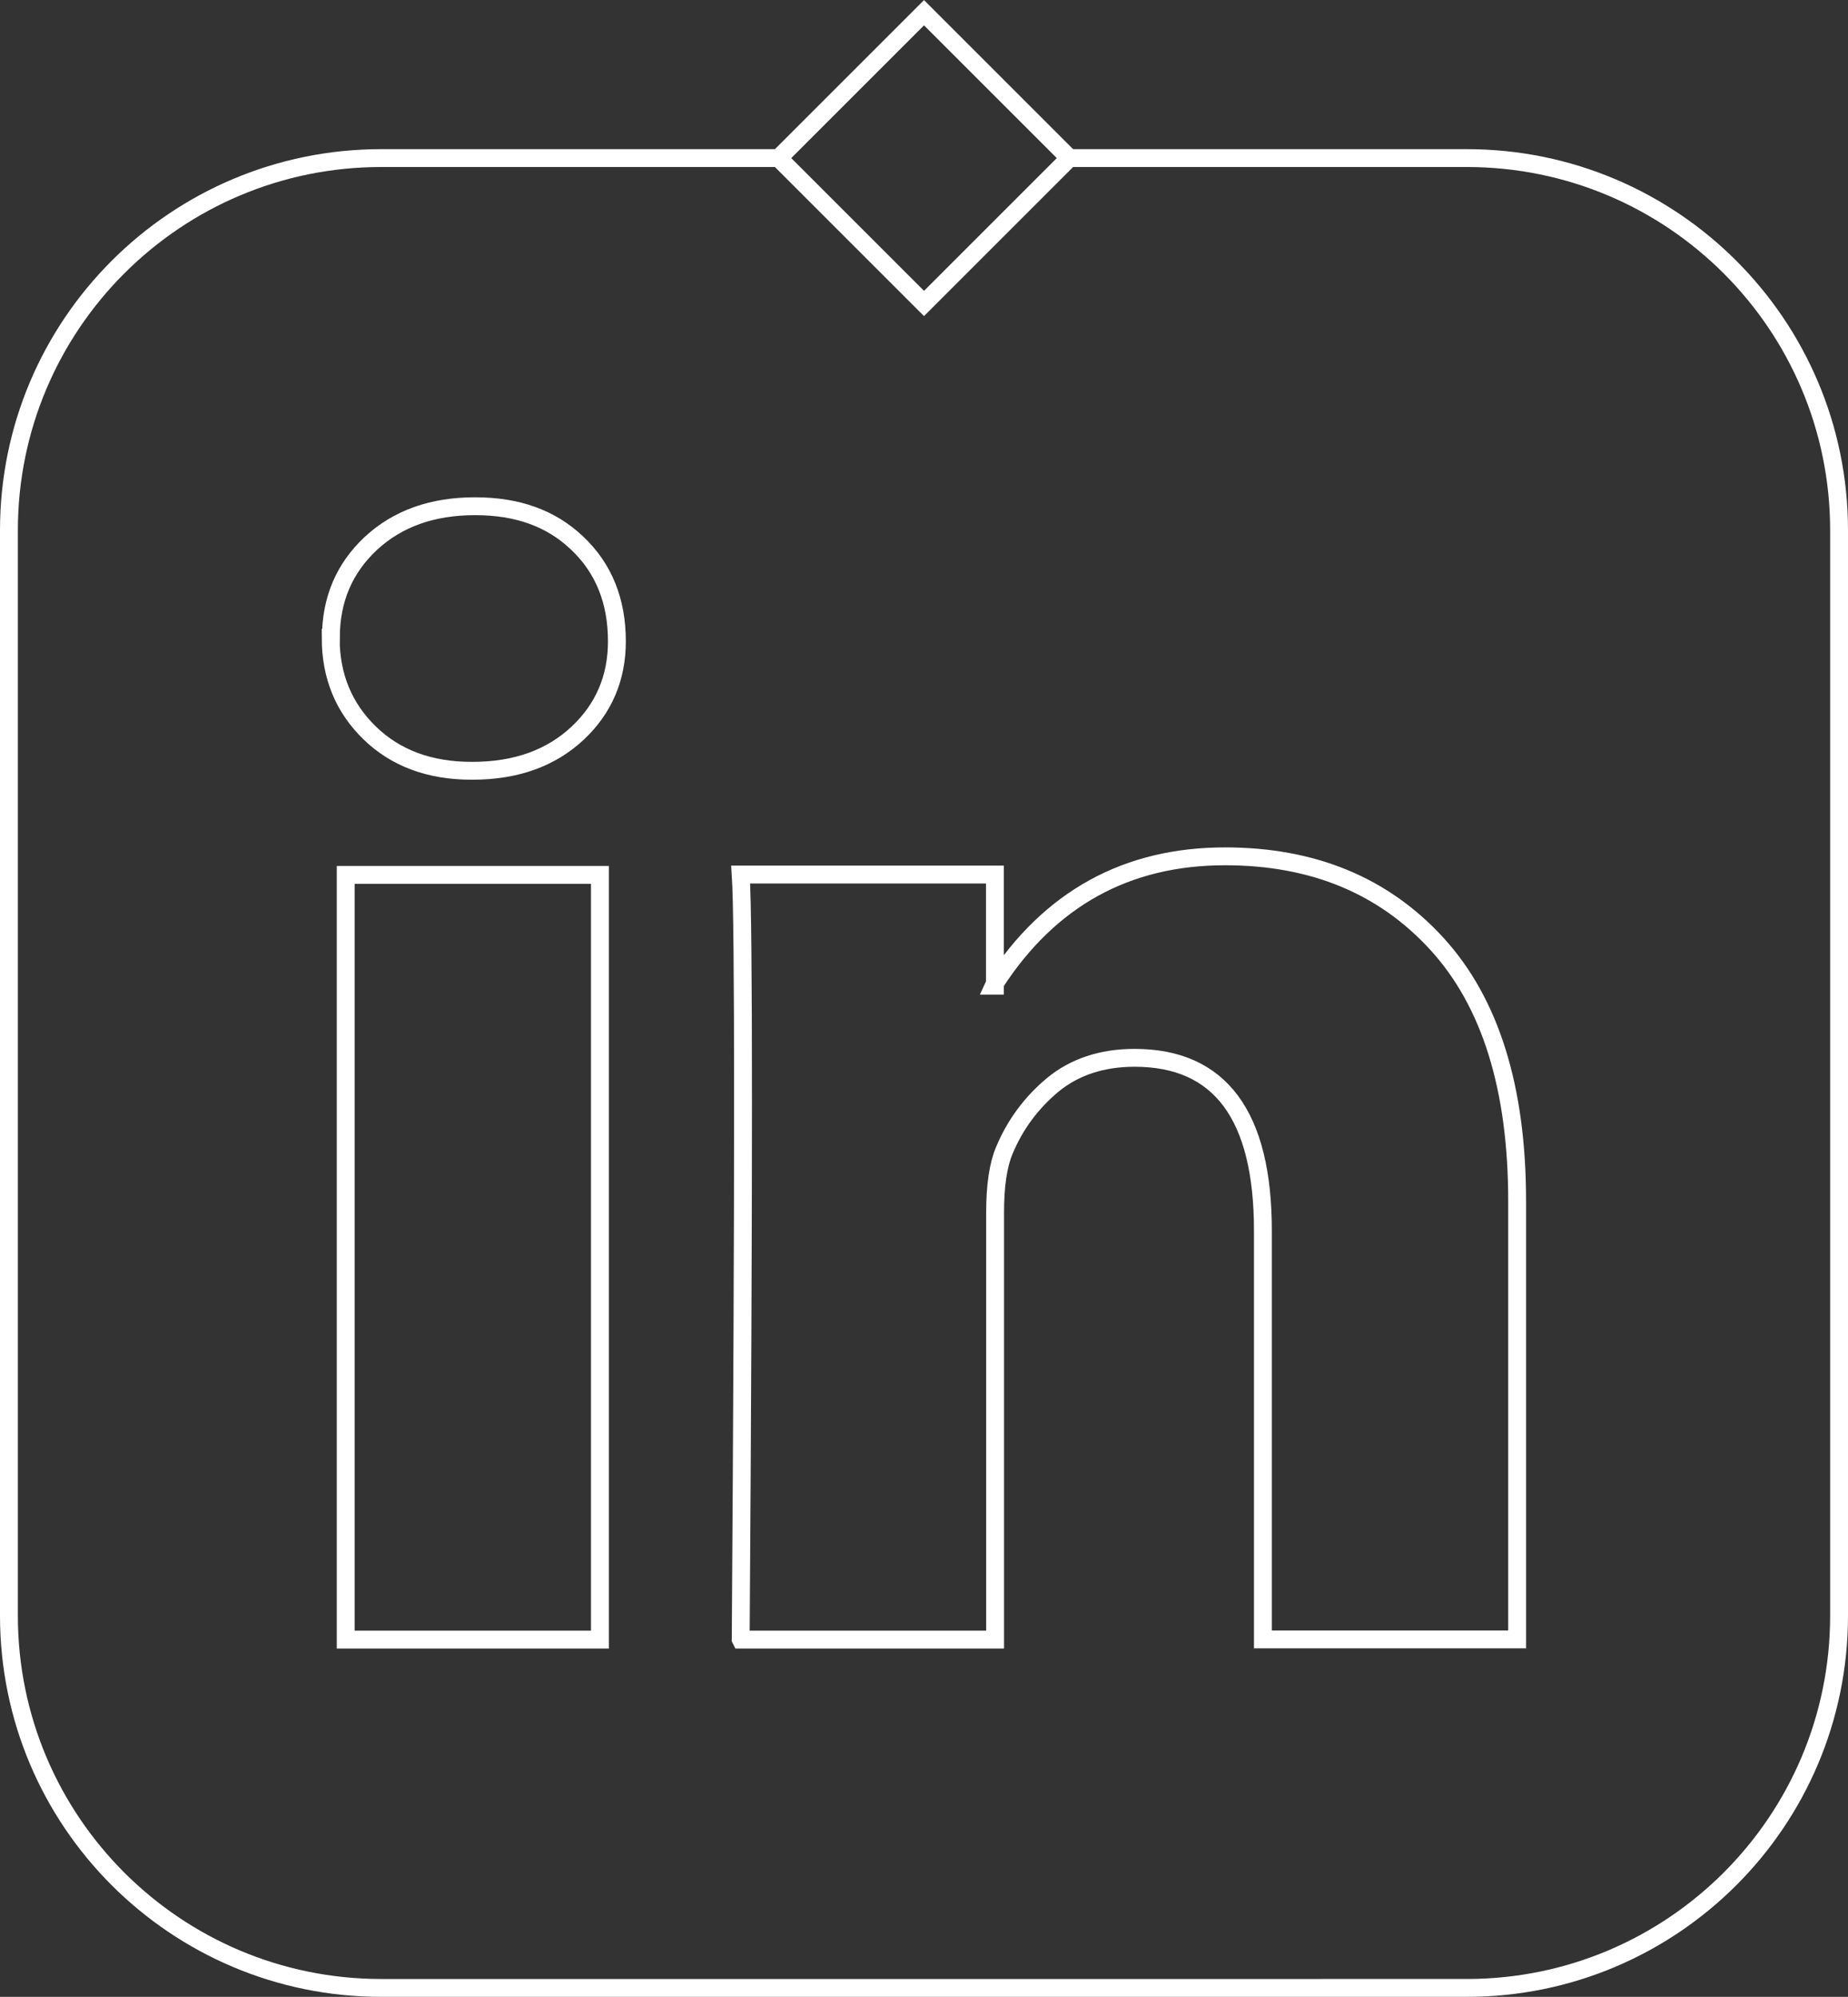
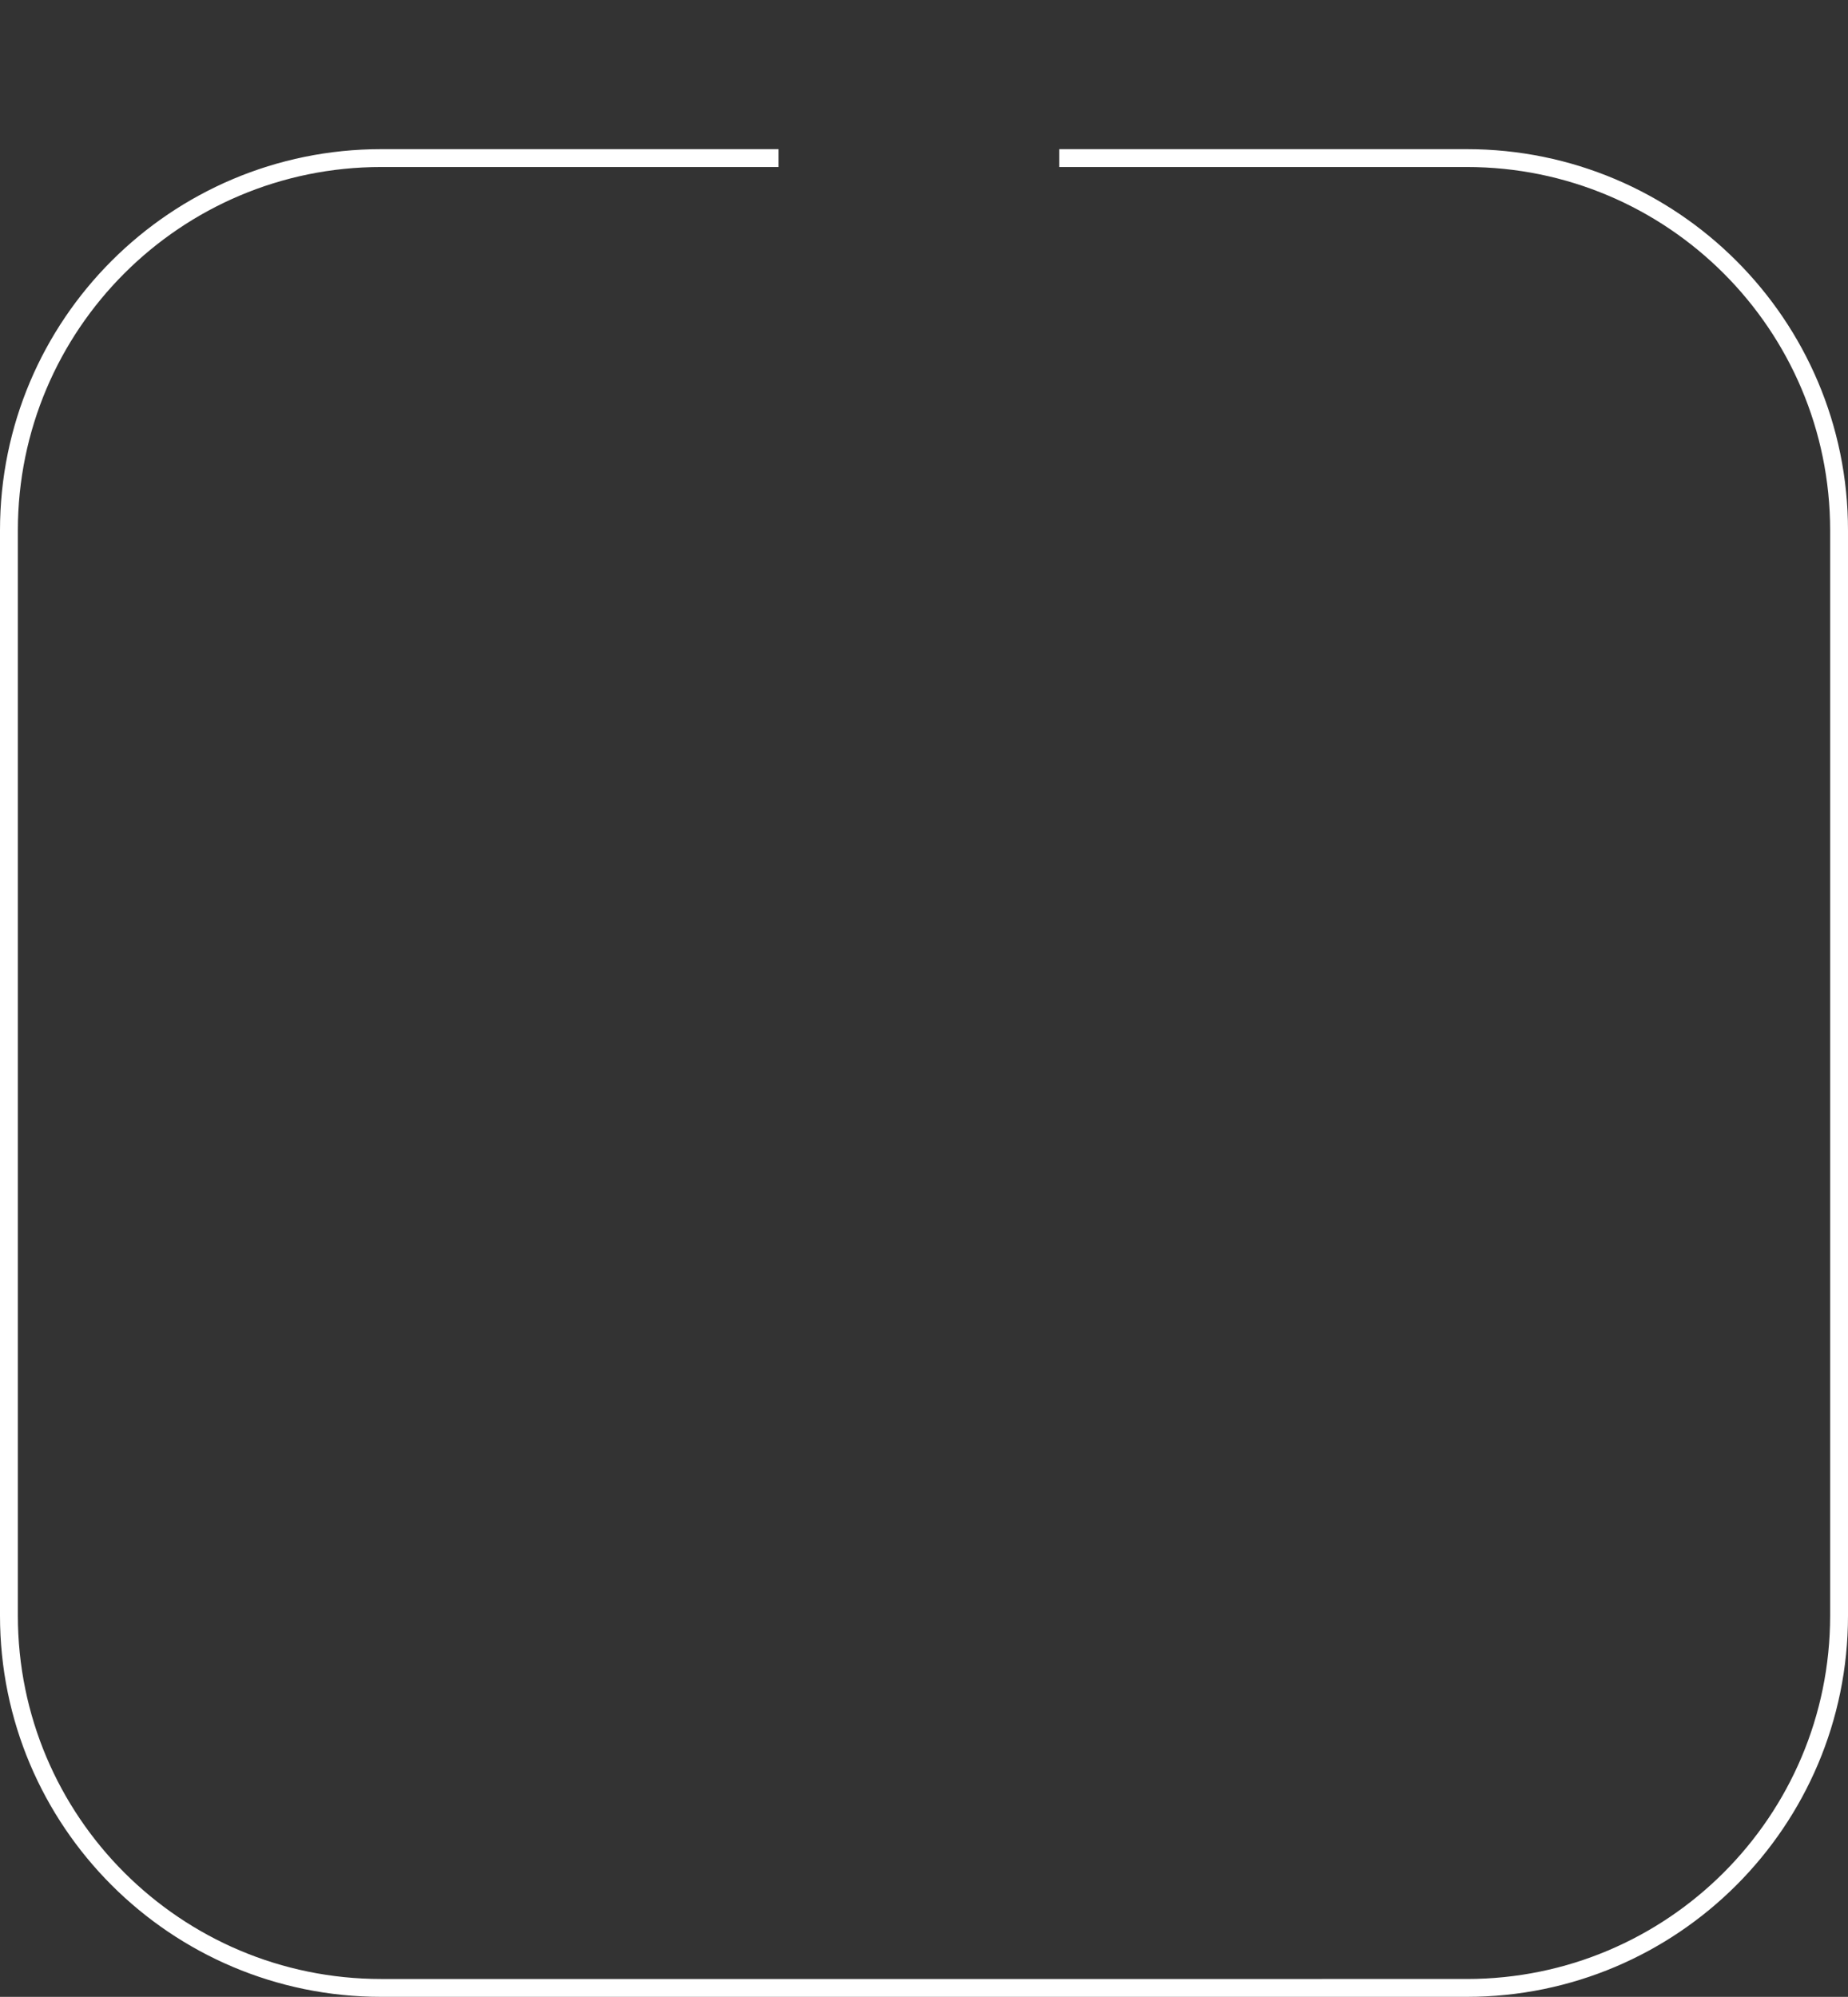
<svg xmlns="http://www.w3.org/2000/svg" id="Capa_2" viewBox="0 0 103.44 111.79">
  <rect x="0" y="0" width="103.44" height="111.79" fill="#333333" stroke="none" />
  <defs>
    <style>
      .cls-1 {
        fill: none;
        stroke: #fff;
        stroke-miterlimit: 10;
      }
    </style>
  </defs>
  <g id="Logos_redes">
    <g>
-       <path class="cls-1" d="M18.52,35.71c0-2.14.75-3.9,2.24-5.29,1.5-1.39,3.44-2.08,5.83-2.08s4.25.68,5.7,2.05c1.5,1.41,2.24,3.25,2.24,5.51,0,2.05-.73,3.76-2.18,5.13-1.5,1.41-3.46,2.12-5.9,2.12h-.06c-2.35,0-4.25-.71-5.7-2.12s-2.18-3.18-2.18-5.32ZM19.35,91.79v-42.81h14.23v42.81h-14.23ZM41.47,91.79h14.23v-23.91c0-1.5.17-2.65.51-3.46.6-1.45,1.51-2.68,2.72-3.69,1.22-1,2.75-1.51,4.58-1.51,4.79,0,7.18,3.23,7.18,9.68v22.88h14.23v-24.55c0-6.32-1.5-11.12-4.49-14.39-2.99-3.27-6.94-4.9-11.86-4.9-5.51,0-9.81,2.37-12.88,7.11v.13h-.06l.06-.13v-6.09h-14.23c.09,1.37.13,5.62.13,12.75s-.04,17.16-.13,30.06Z" />
      <path class="cls-1" d="M59.29,8.85h22.81c11.51,0,20.84,9.33,20.84,20.84v60.76c0,11.51-9.33,20.84-20.84,20.84H21.34c-11.51,0-20.84-9.33-20.84-20.84V29.69C.5,18.18,9.83,8.85,21.34,8.85h22.24" />
-       <rect class="cls-1" x="45.97" y="3.09" width="11.51" height="11.51" transform="translate(94.55 -21.47) rotate(135)" />
    </g>
  </g>
</svg>